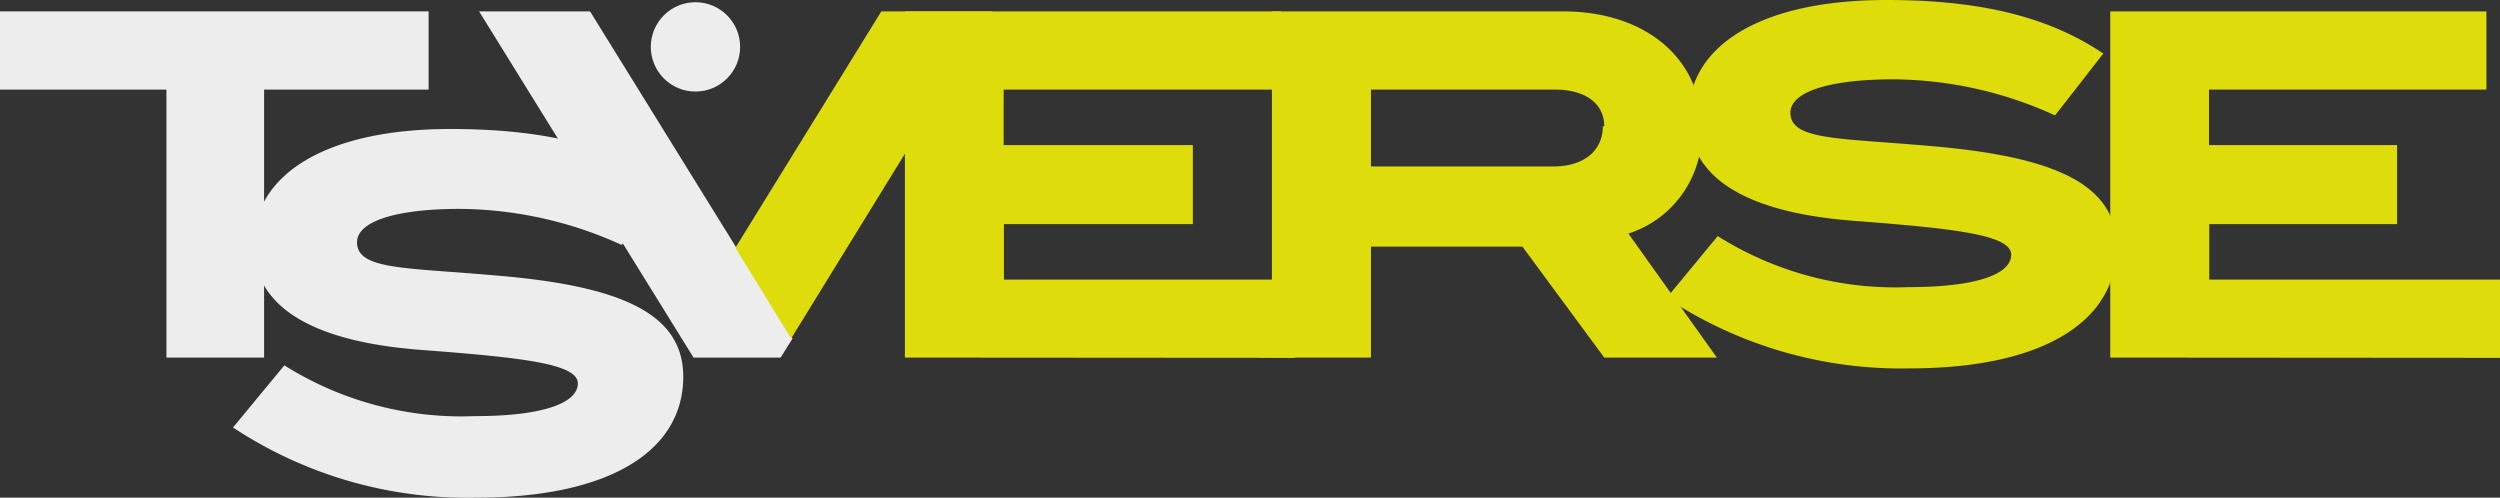
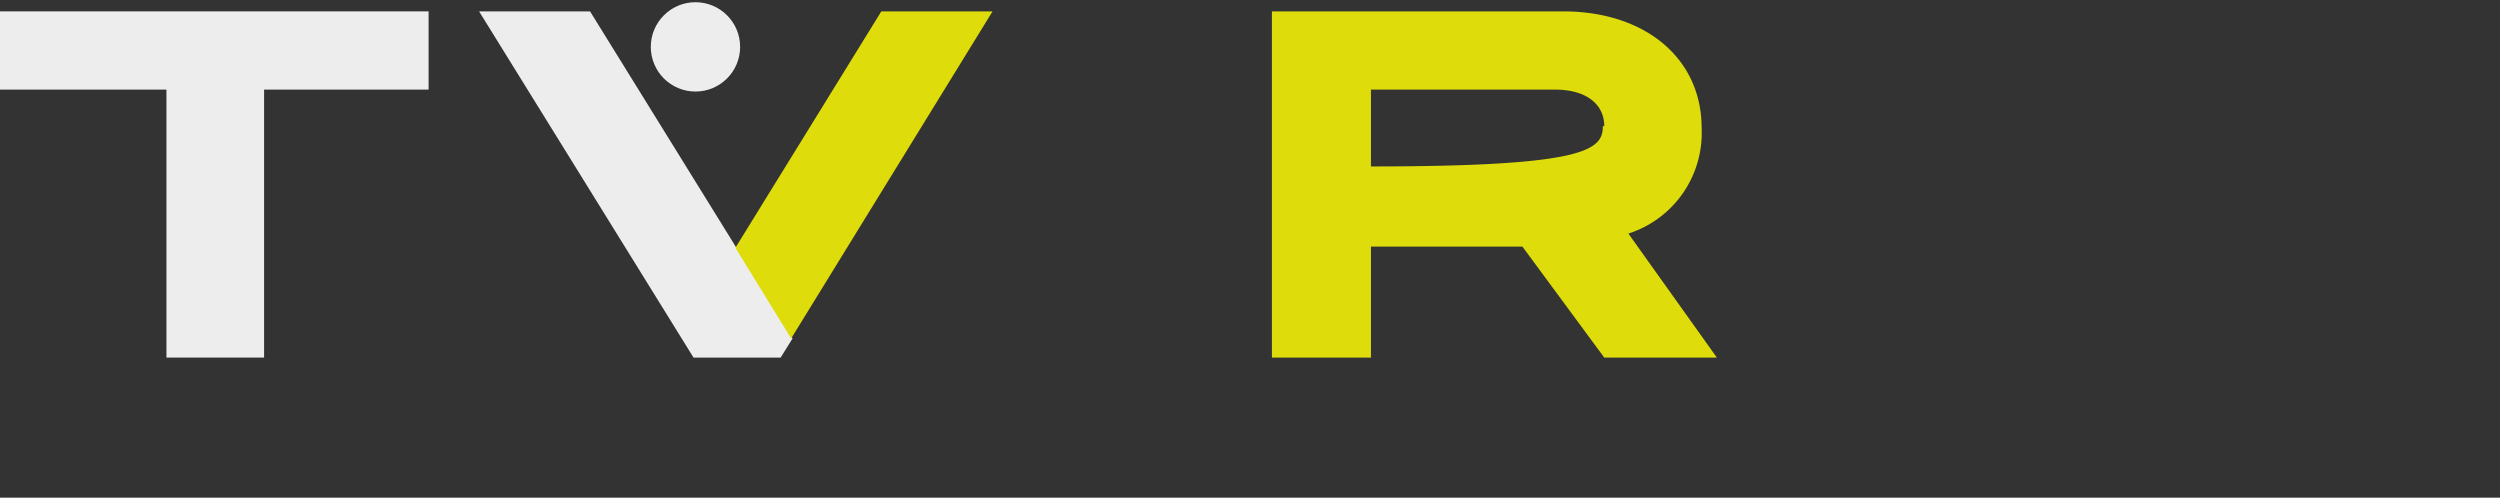
<svg xmlns="http://www.w3.org/2000/svg" viewBox="0 0 90.12 17.94">
  <rect x="0" y="0" width="90.12" height="17.94" fill="#333333" stroke="none" />
  <defs>
    <style>.cls-1{fill:#eeeded;}.cls-2{fill:#dedc0a;}</style>
  </defs>
  <g id="Слой_2" data-name="Слой 2">
    <g id="Слой_1-2" data-name="Слой 1">
      <path class="cls-1" d="M9.52,3.23v9.66H6V3.23H0V.41H15.45V3.23Z" />
-       <path class="cls-1" d="M16.58,7.53c-2.43,0-3.71.49-3.71,1.2,0,1,1.72.91,5,1.2,4.59.38,6.76,1.4,6.76,3.65,0,2.66-2.62,4.36-7.47,4.36A15.3,15.3,0,0,1,8.4,15.41l1.85-2.24A12,12,0,0,0,17.13,15c2.44,0,3.7-.47,3.7-1.18s-2-.93-5.69-1.21c-4-.31-6-1.61-6-3.8,0-2.5,2.58-4.16,7.09-4.16,3.25,0,5.76.55,7.81,1.93L22.41,8.83A14.23,14.23,0,0,0,16.58,7.53Z" />
      <path class="cls-1" d="M21.27.41h-4L25,12.89h3.14l.43-.69Z" />
-       <path class="cls-2" d="M32.62,12.89V.41H46.18V3.23h-10v2H43V8.08H36.19v2H46.66v2.82Z" />
-       <path class="cls-2" d="M57.83,12.89l-2.95-4H49.42v4H45.85V.41H56.34c3,0,5,1.72,5,4.2A3.81,3.81,0,0,1,58.7,8.42l3.19,4.47Zm0-8.34c0-.79-.64-1.32-1.78-1.32H49.42V6H56C57.11,6,57.78,5.42,57.78,4.55Z" />
-       <path class="cls-2" d="M68.26,2.86c-2.44,0-3.72.49-3.72,1.2,0,1,1.73.91,5,1.2,4.58.38,6.76,1.4,6.76,3.65,0,2.66-2.62,4.37-7.48,4.37a15.3,15.3,0,0,1-8.74-2.54l1.84-2.23a12,12,0,0,0,6.88,1.84c2.44,0,3.7-.46,3.7-1.17s-2-.94-5.68-1.22c-4-.31-5.95-1.61-5.95-3.8C60.87,1.66,63.45,0,68,0c3.25,0,5.77.55,7.82,1.93L74.08,4.16A14.18,14.18,0,0,0,68.26,2.86Z" />
-       <path class="cls-2" d="M76.07,12.89V.41H89.63V3.23h-10v2h6.78V8.08H79.64v2H90.12v2.82Z" />
+       <path class="cls-2" d="M57.83,12.89l-2.95-4H49.42v4H45.85V.41H56.34c3,0,5,1.72,5,4.2A3.81,3.81,0,0,1,58.7,8.42l3.19,4.47Zm0-8.34c0-.79-.64-1.32-1.78-1.32H49.42V6C57.11,6,57.78,5.42,57.78,4.55Z" />
      <circle class="cls-1" cx="25.07" cy="1.69" r="1.61" />
      <polygon class="cls-2" points="35.78 0.41 28.52 12.2 21.27 0.41 26.51 8.93 31.77 0.41 35.78 0.41" />
    </g>
  </g>
</svg>